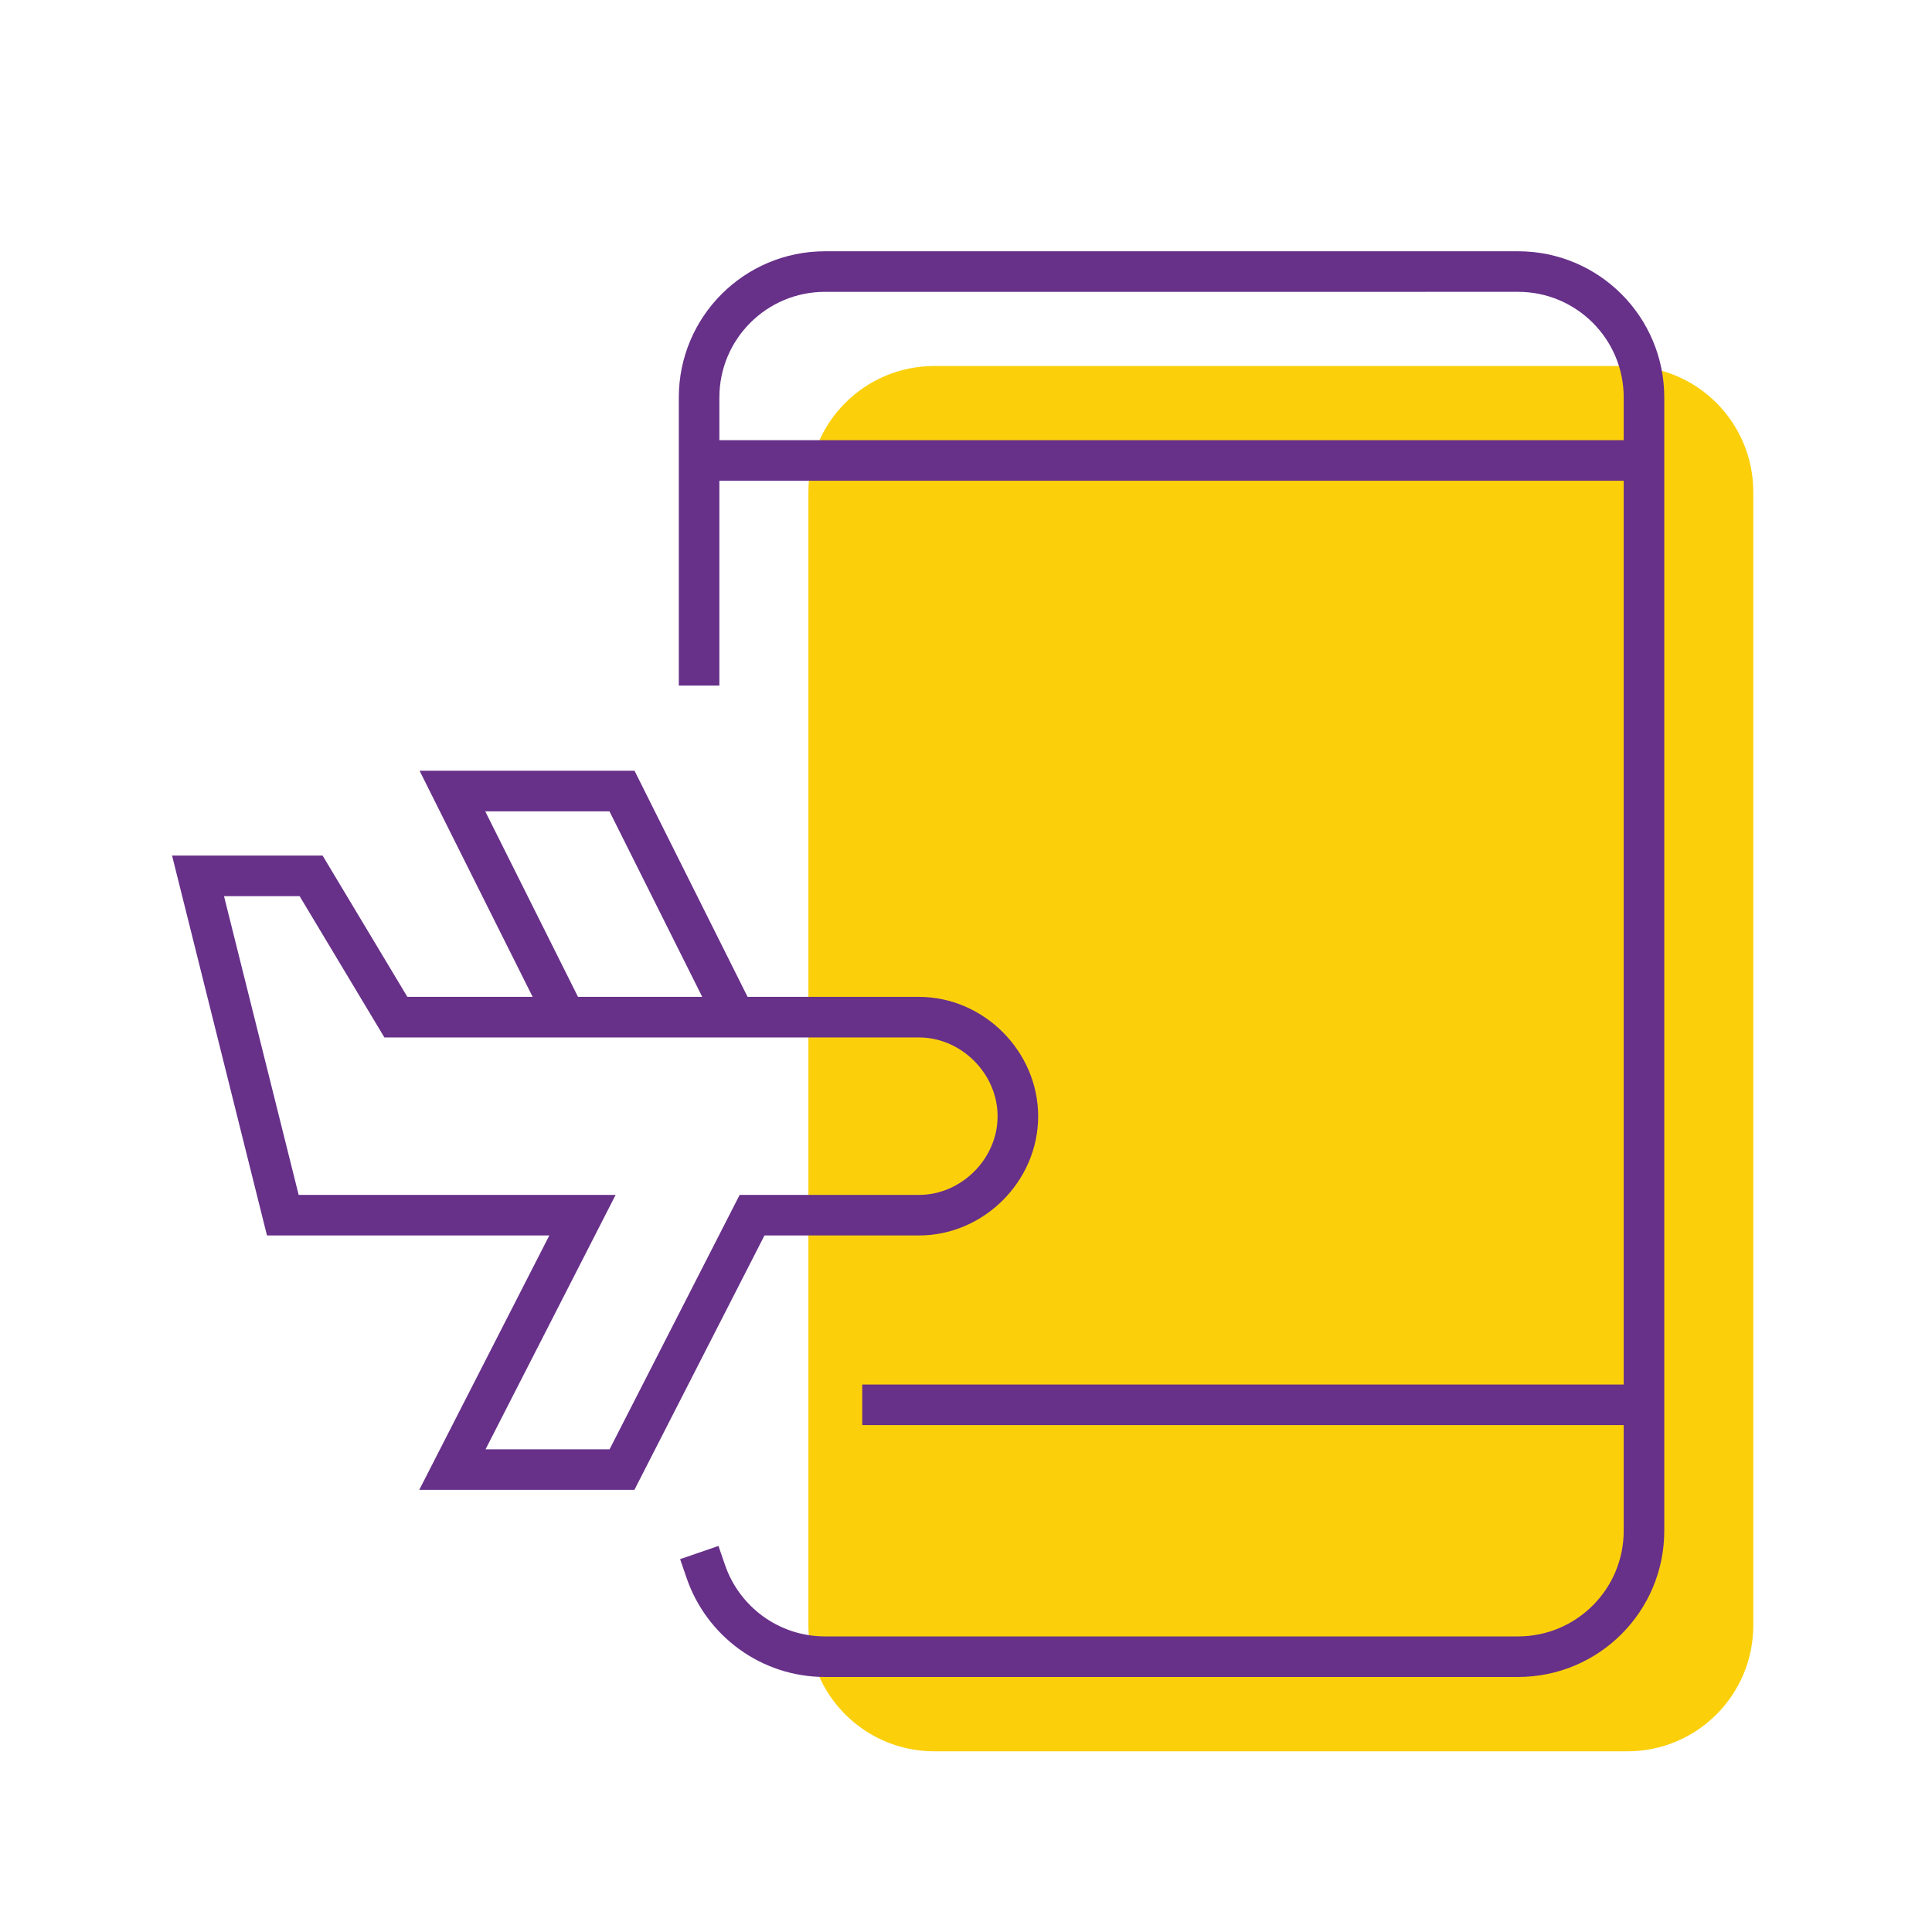
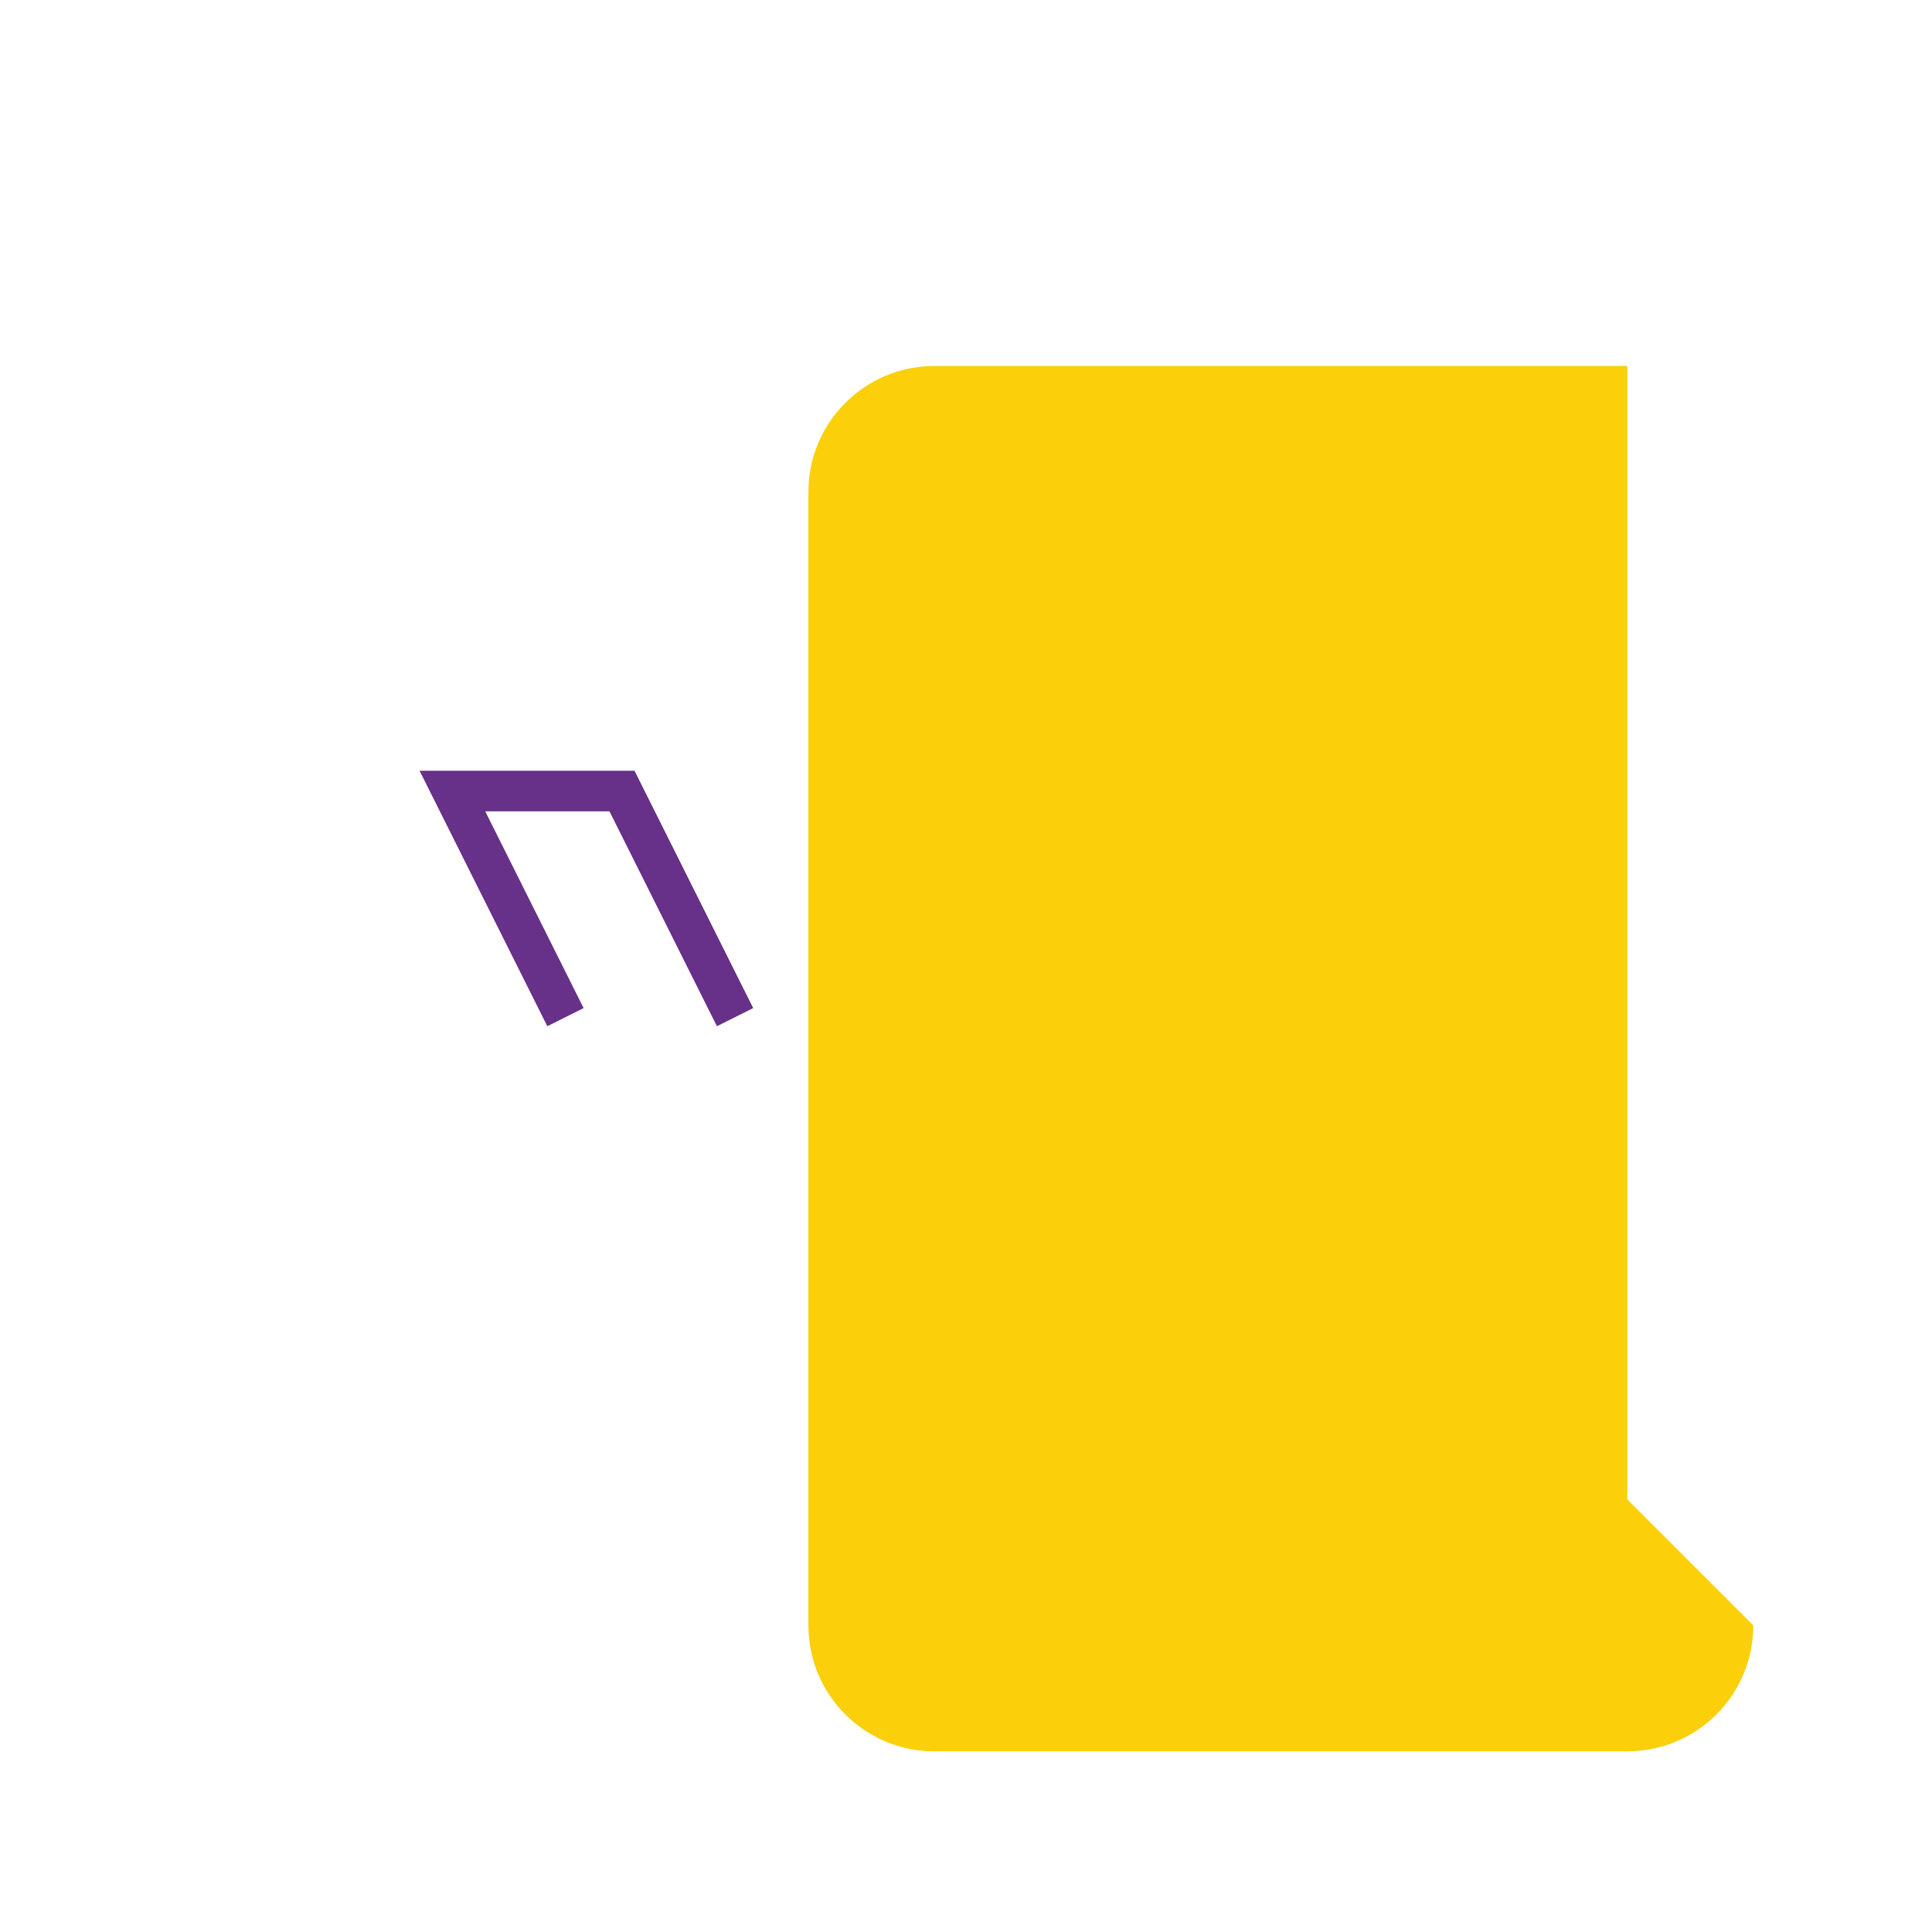
<svg xmlns="http://www.w3.org/2000/svg" viewBox="0 0 1080 1080" width="1200" height="1200">
  <style>.st0{fill:#fbd00b}.st1,.st2{fill:none;stroke:#673089;stroke-width:22.677;stroke-miterlimit:10}.st2{stroke-linecap:square}</style>
-   <path class="st0" d="M980.1 908.6c0 38.9-31.5 70.4-70.4 70.4H522.3c-38.9 0-70.4-31.5-70.4-70.4V275c0-38.9 31.5-70.4 70.4-70.4h387.4c38.9 0 70.4 31.5 70.4 70.4v633.6z" id="Back" />
+   <path class="st0" d="M980.1 908.6c0 38.9-31.5 70.4-70.4 70.4H522.3c-38.9 0-70.4-31.5-70.4-70.4V275c0-38.9 31.5-70.4 70.4-70.4h387.4v633.6z" id="Back" />
  <g id="Outline">
-     <path class="st1" d="M482 785.3h437M390.8 257.4h528" />
-     <path class="st2" d="M394.6 878.6c9.5 27.6 35.7 47.5 66.6 47.5h387.4c38.9 0 70.4-31.5 70.4-70.4V222.2c0-38.9-31.5-70.4-70.4-70.4H461.2c-38.9 0-70.4 31.5-70.4 70.4v149.7" />
    <path class="st1" d="M410.9 568.6l-63.2-126.4h-94.8l63.2 126.4" />
-     <path class="st1" d="M513.7 568.6H221.3l-47.4-79h-63.2l47.4 189.7h167.5l-72.7 142.2h94.8l72.7-142.2h93.3c30 0 55.3-25.3 55.3-55.3s-25.3-55.4-55.3-55.4z" />
  </g>
</svg>